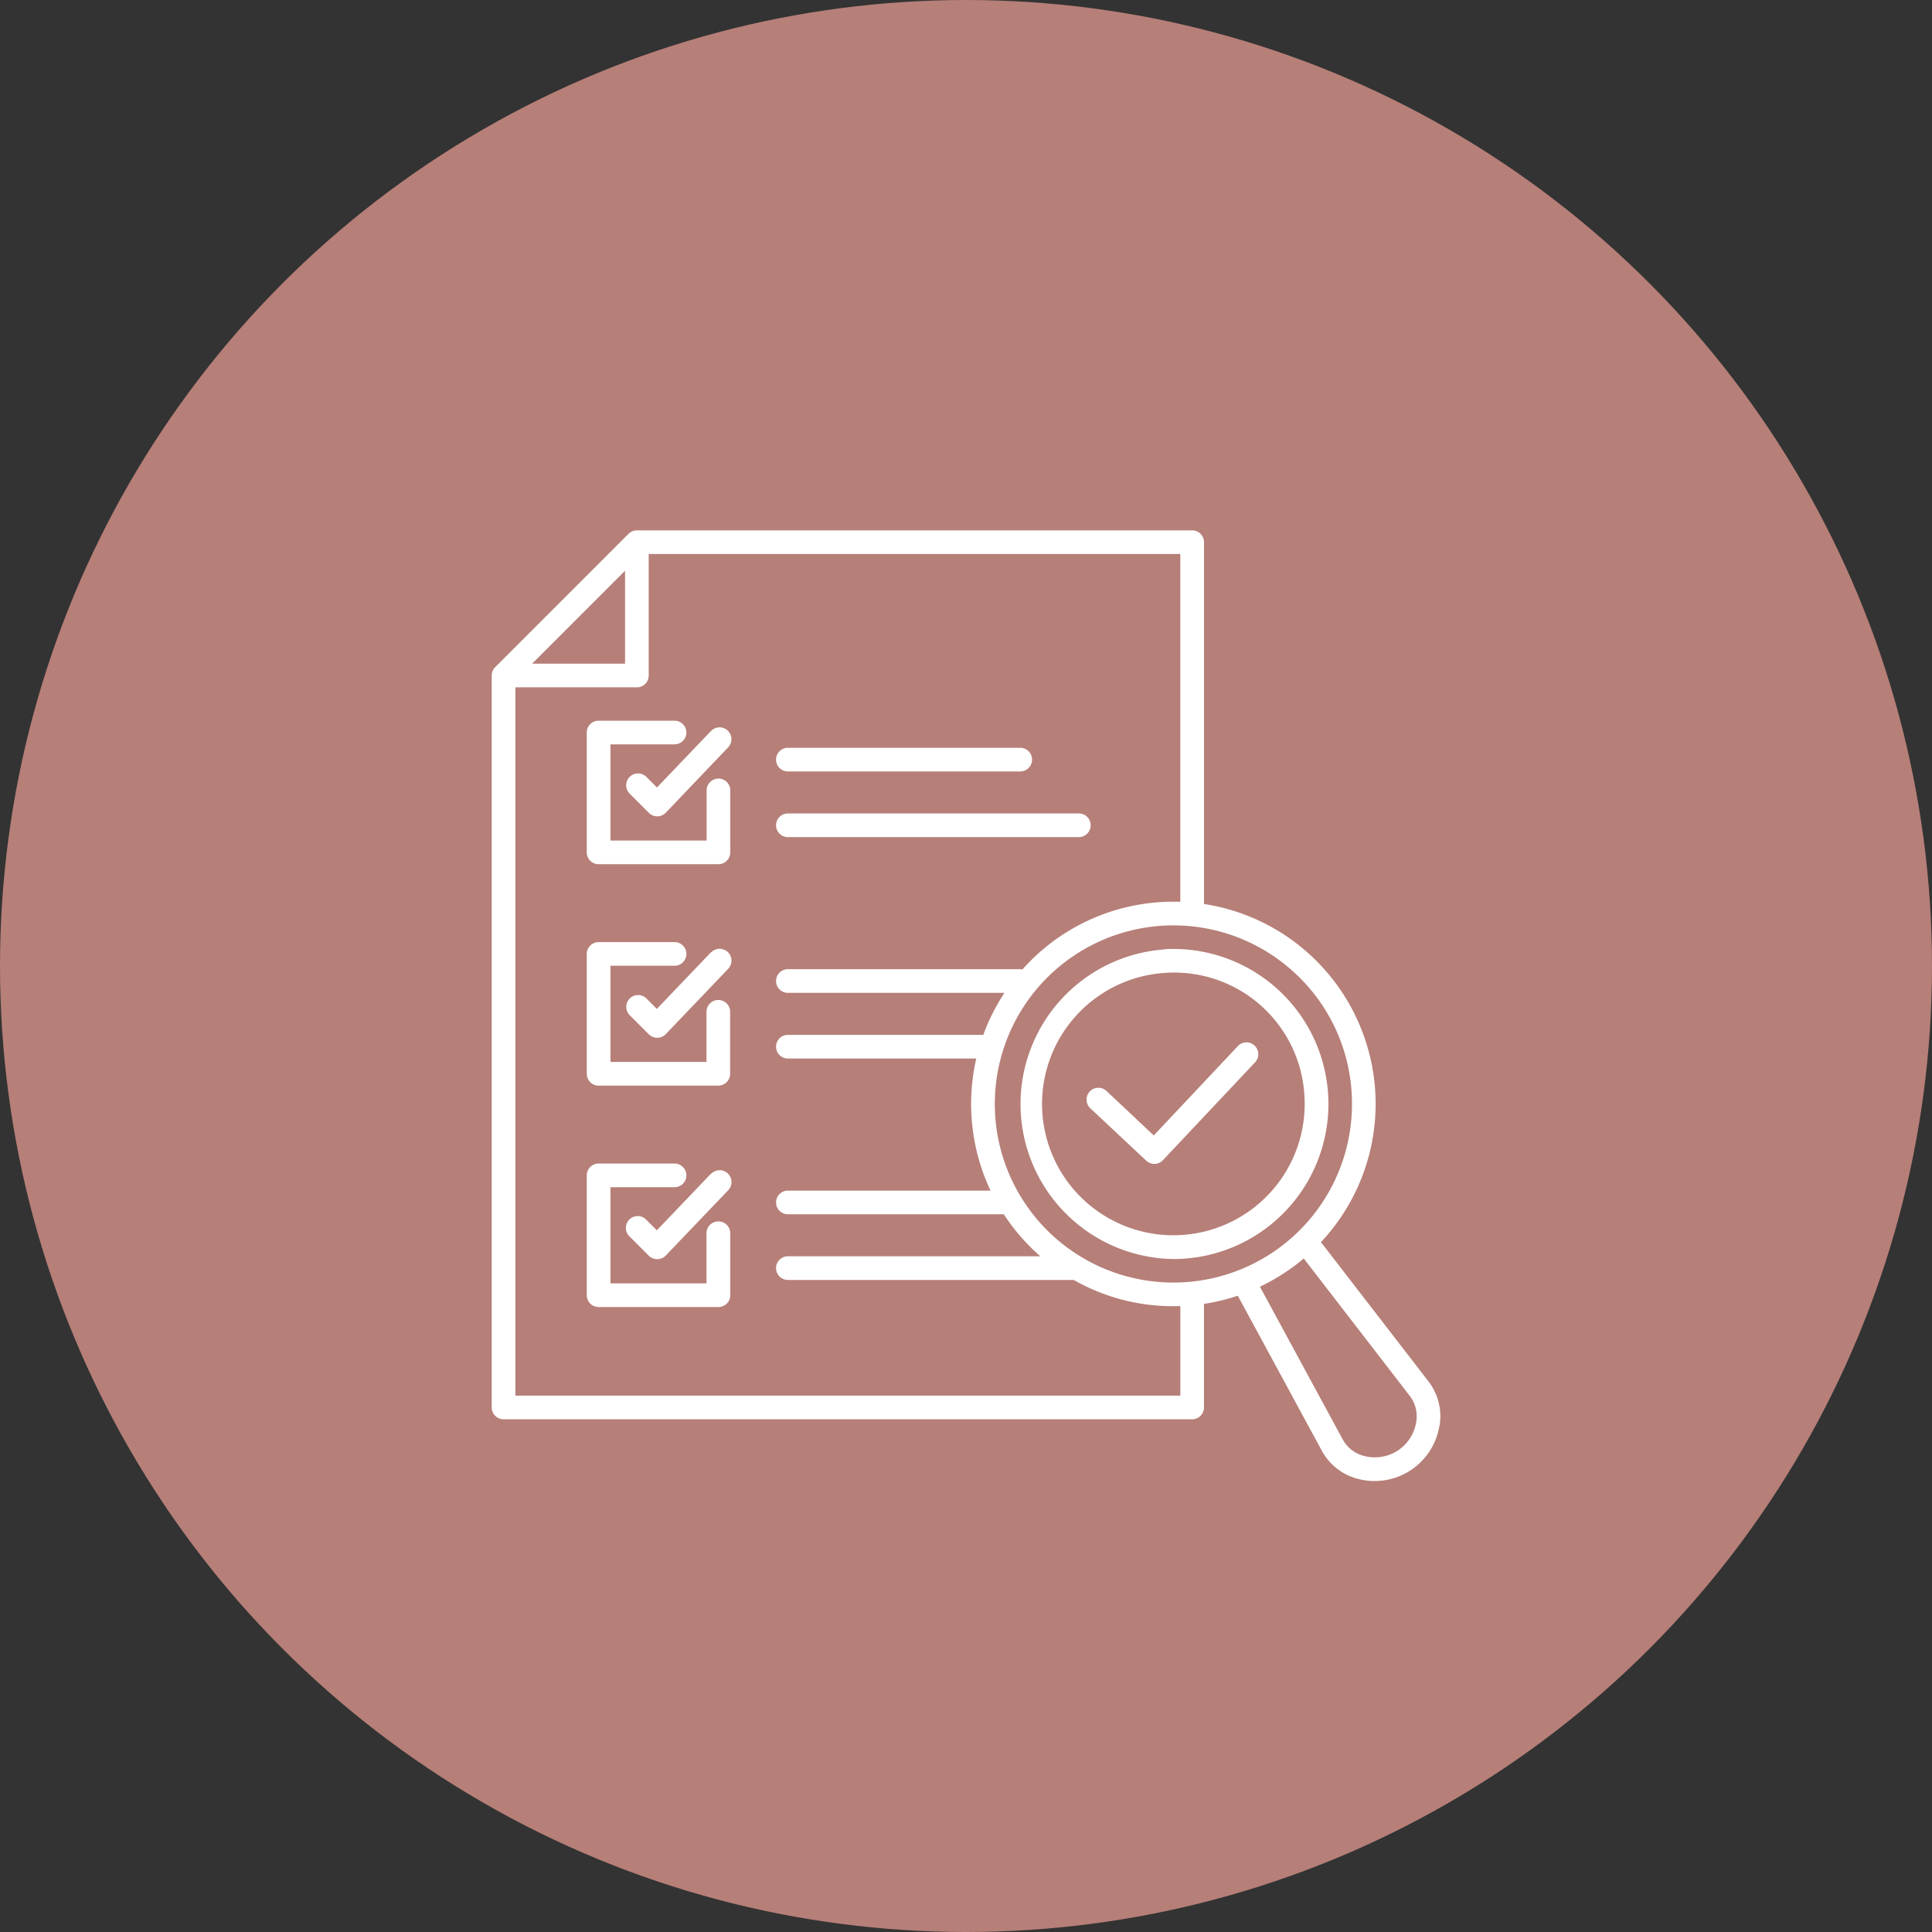
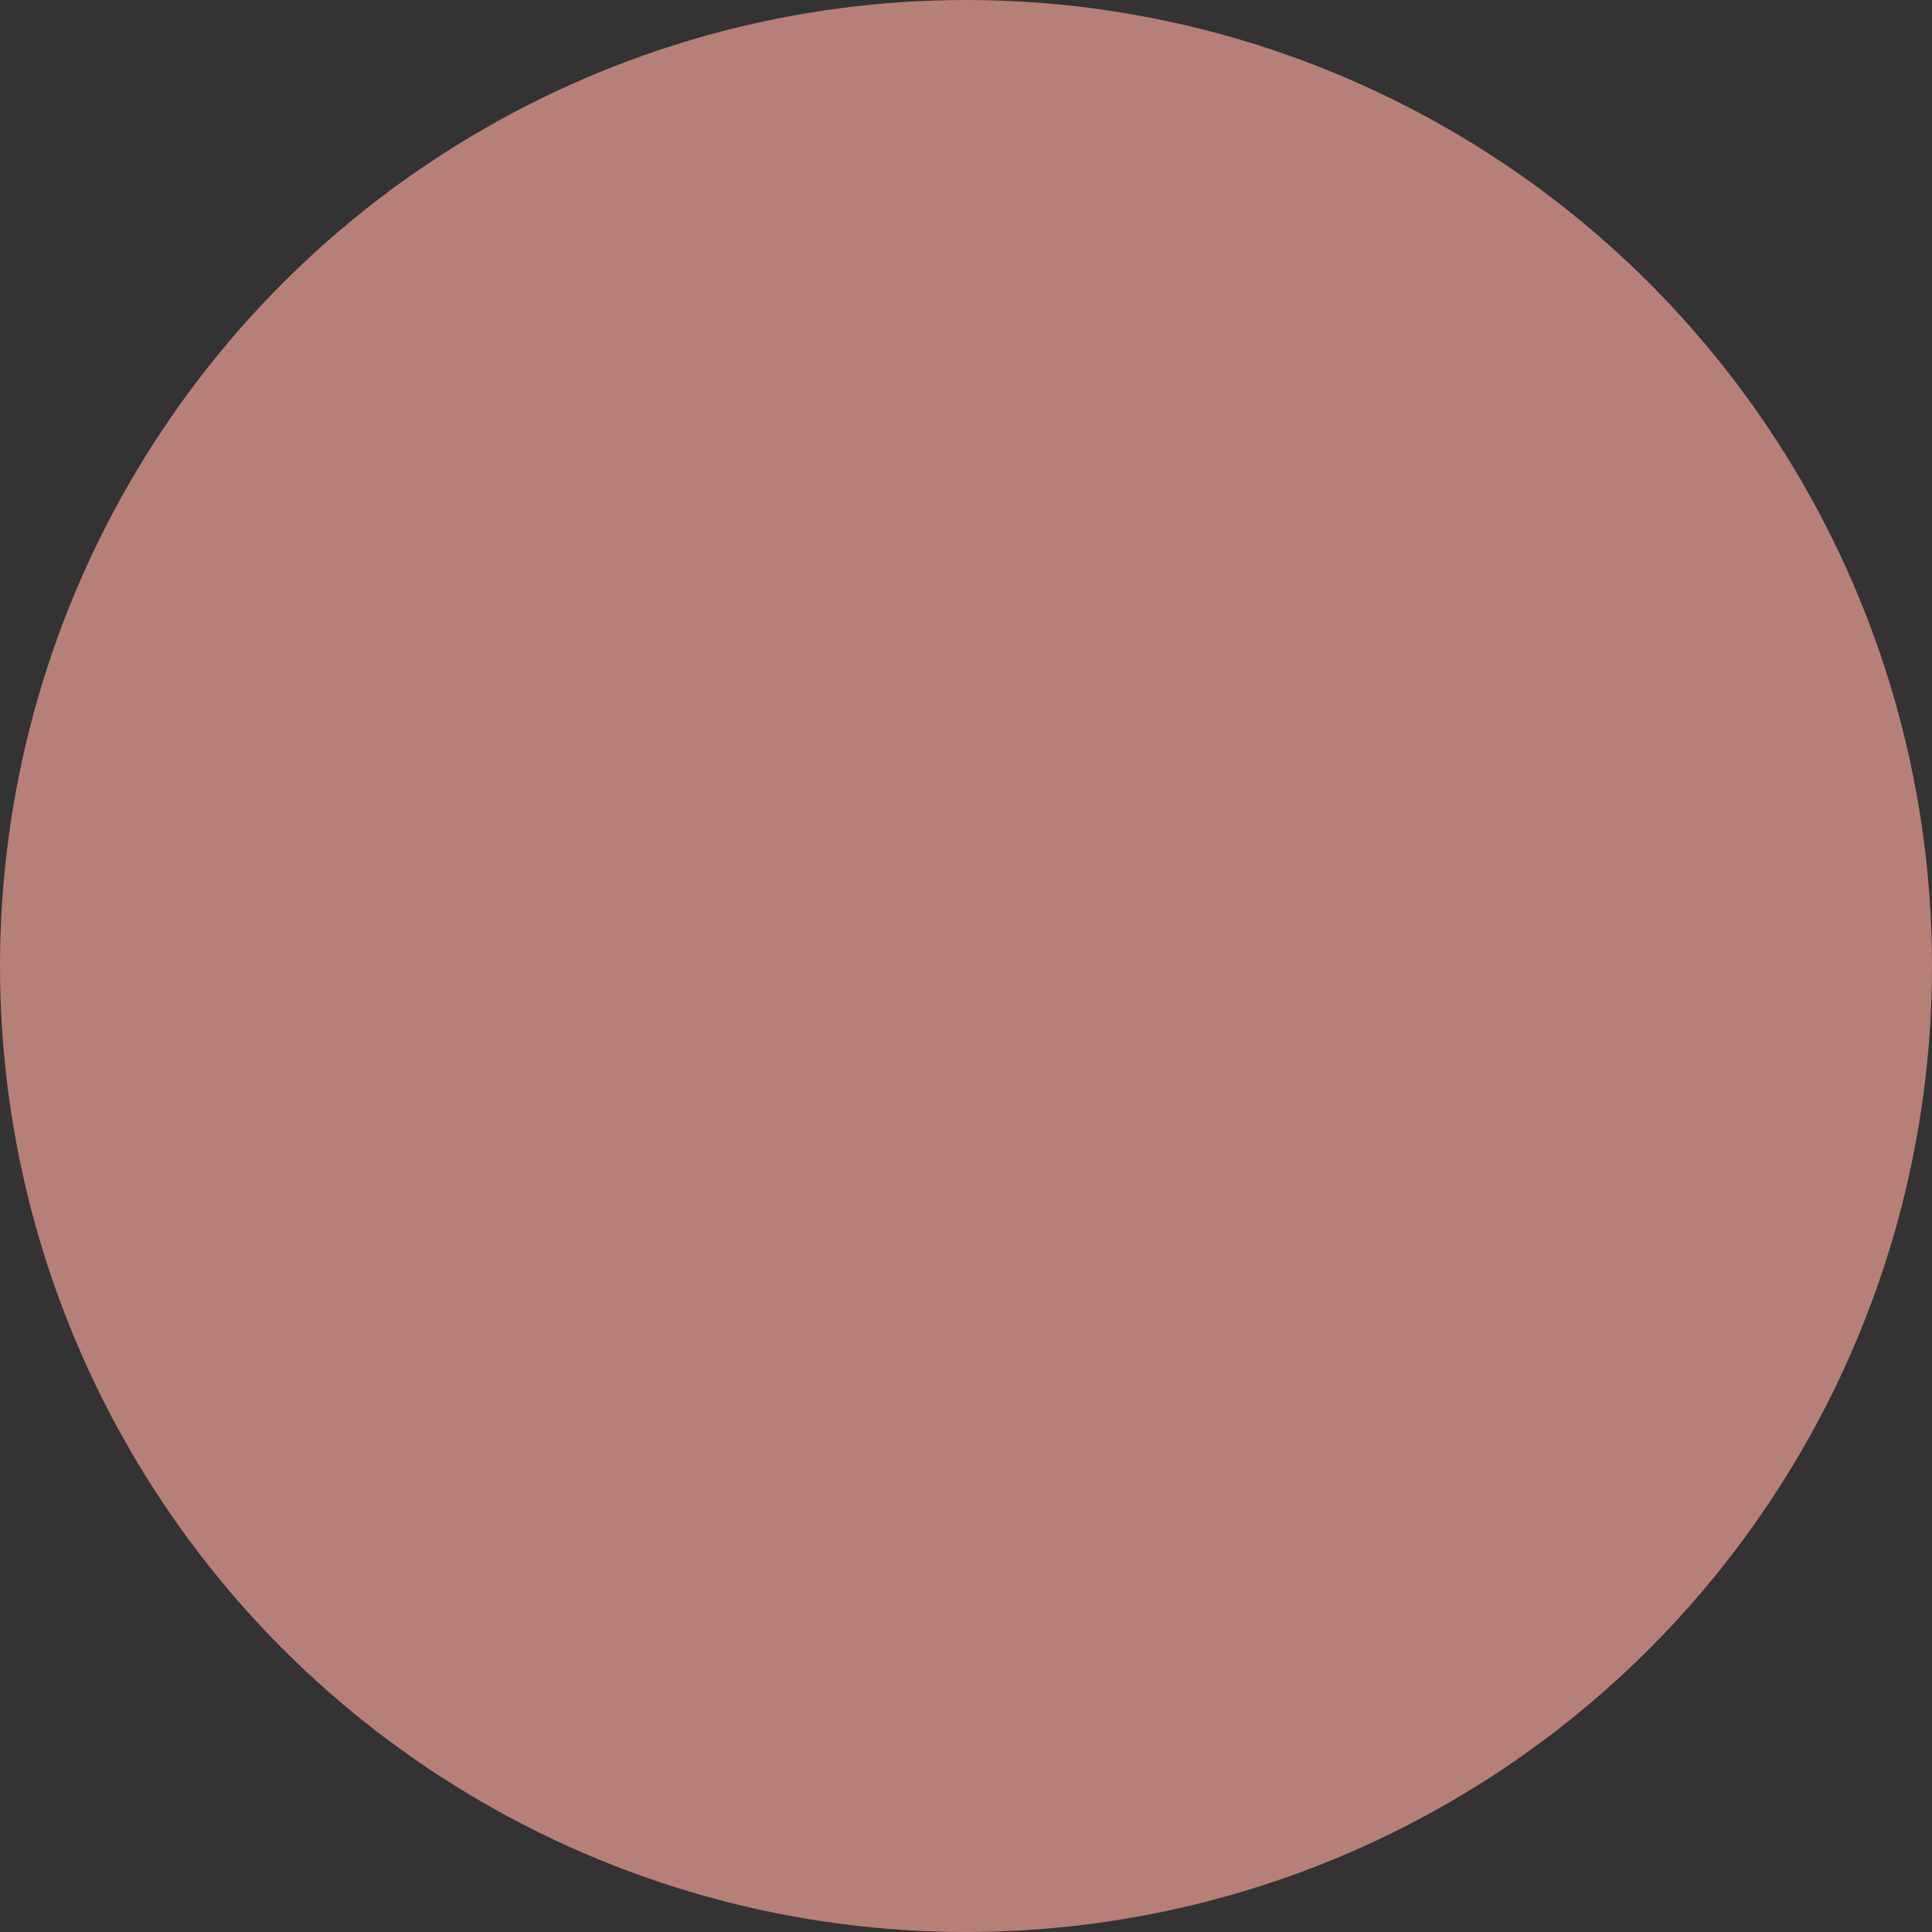
<svg xmlns="http://www.w3.org/2000/svg" width="73" height="73" viewBox="0 0 73 73">
  <rect x="0" y="0" width="73" height="73" fill="#333333" stroke="none" />
  <g id="Group_401" data-name="Group 401" transform="translate(-980.129 -1946)">
    <circle id="Ellipse_2" data-name="Ellipse 2" cx="36.5" cy="36.5" r="36.5" transform="translate(980.129 1946)" fill="#b67f78" />
-     <path id="verification" d="M19.131,27.167V22.639a.447.447,0,0,1,.447-.447h2.869a.447.447,0,0,1,0,.894H20.026V26.72h3.634V24.826a.447.447,0,1,1,.894,0v2.342a.448.448,0,0,1-.447.447H19.578A.448.448,0,0,1,19.131,27.167Zm4.694-4.587-2.041,2.136-.4-.4a.447.447,0,1,0-.633.632l.727.727a.446.446,0,0,0,.316.131H21.8a.451.451,0,0,0,.318-.138L24.472,23.2a.447.447,0,0,0-.647-.618Zm2.9,1.53h8.784a.447.447,0,0,0,0-.894H26.73a.447.447,0,1,0,0,.894Zm0,2.481H37.724a.447.447,0,0,0,0-.894H26.73a.447.447,0,0,0,0,.894Zm-7.152,9.39h4.528a.447.447,0,0,0,.447-.447V33.192a.447.447,0,0,0-.894,0v1.894H20.026V31.452h2.422a.447.447,0,0,0,0-.894H19.578a.447.447,0,0,0-.447.447v4.529A.447.447,0,0,0,19.578,35.981Zm4.247-5.035-2.041,2.136-.4-.4a.447.447,0,0,0-.632.632l.727.727a.445.445,0,0,0,.316.131H21.8a.451.451,0,0,0,.318-.138l2.357-2.467a.447.447,0,0,0-.647-.618Zm.281,10.166a.448.448,0,0,0-.447.447v1.894H20.026V39.819h2.422a.447.447,0,0,0,0-.894H19.578a.447.447,0,0,0-.447.447V43.9a.448.448,0,0,0,.447.447h4.528a.447.447,0,0,0,.447-.447V41.559A.447.447,0,0,0,24.107,41.112Zm-.281-1.8-2.041,2.136-.4-.4a.447.447,0,1,0-.632.632l.727.727a.445.445,0,0,0,.316.131H21.8a.451.451,0,0,0,.318-.138l2.357-2.467a.447.447,0,0,0-.647-.618Zm27.522,9.549A2.476,2.476,0,0,1,48.3,50.847a2.154,2.154,0,0,1-1.388-1.058l-3.183-5.87a7.552,7.552,0,0,1-1.277.309v3.913a.447.447,0,0,1-.447.447H15.987a.447.447,0,0,1-.447-.447V20.485h0a.447.447,0,0,1,.13-.316l5.038-5.038a.445.445,0,0,1,.316-.13H42.006a.447.447,0,0,1,.447.447v13.67a7.64,7.64,0,0,1,4.419,12.777l4.069,5.271a2.154,2.154,0,0,1,.406,1.7ZM45.806,31.654a6.748,6.748,0,1,0,2.229,4.659A6.71,6.71,0,0,0,45.806,31.654ZM17.066,20.038h3.511V16.527ZM41.559,47.693V44.31c-.091,0-.182.005-.272.005a7.574,7.574,0,0,1-3.757-.992H26.73a.447.447,0,0,1,0-.894h9.541l-.083-.071a7.694,7.694,0,0,1-1.3-1.516H26.73a.447.447,0,1,1,0-.894h7.657a7.681,7.681,0,0,1-.539-4.991H26.73a.447.447,0,1,1,0-.894h7.383a7.633,7.633,0,0,1,.8-1.587H26.73a.447.447,0,1,1,0-.894h8.784a.475.475,0,0,1,.08.007,7.618,7.618,0,0,1,5.292-2.547q.338-.018.671-.007V15.894H21.471v4.591a.447.447,0,0,1-.447.447H16.434V47.694H41.559Zm8.675.019-4.012-5.2a7.642,7.642,0,0,1-1.656,1.067L47.7,49.36a1.269,1.269,0,0,0,.821.618,1.579,1.579,0,0,0,1.946-1.267,1.272,1.272,0,0,0-.233-1ZM40.982,30.825a5.857,5.857,0,0,1,.627,11.7c-.106.006-.212.008-.317.008a5.857,5.857,0,0,1-.31-11.7Zm.048.893a4.962,4.962,0,1,0,5.22,4.69,4.928,4.928,0,0,0-5.22-4.69Zm-.759,7.1a.447.447,0,0,0,.306.121h.013A.448.448,0,0,0,40.9,38.8l3.483-3.7a.447.447,0,1,0-.651-.613l-3.177,3.377-1.786-1.68a.447.447,0,0,0-.613.651Z" transform="translate(983.169 1951.039)" fill="#fff" />
  </g>
</svg>